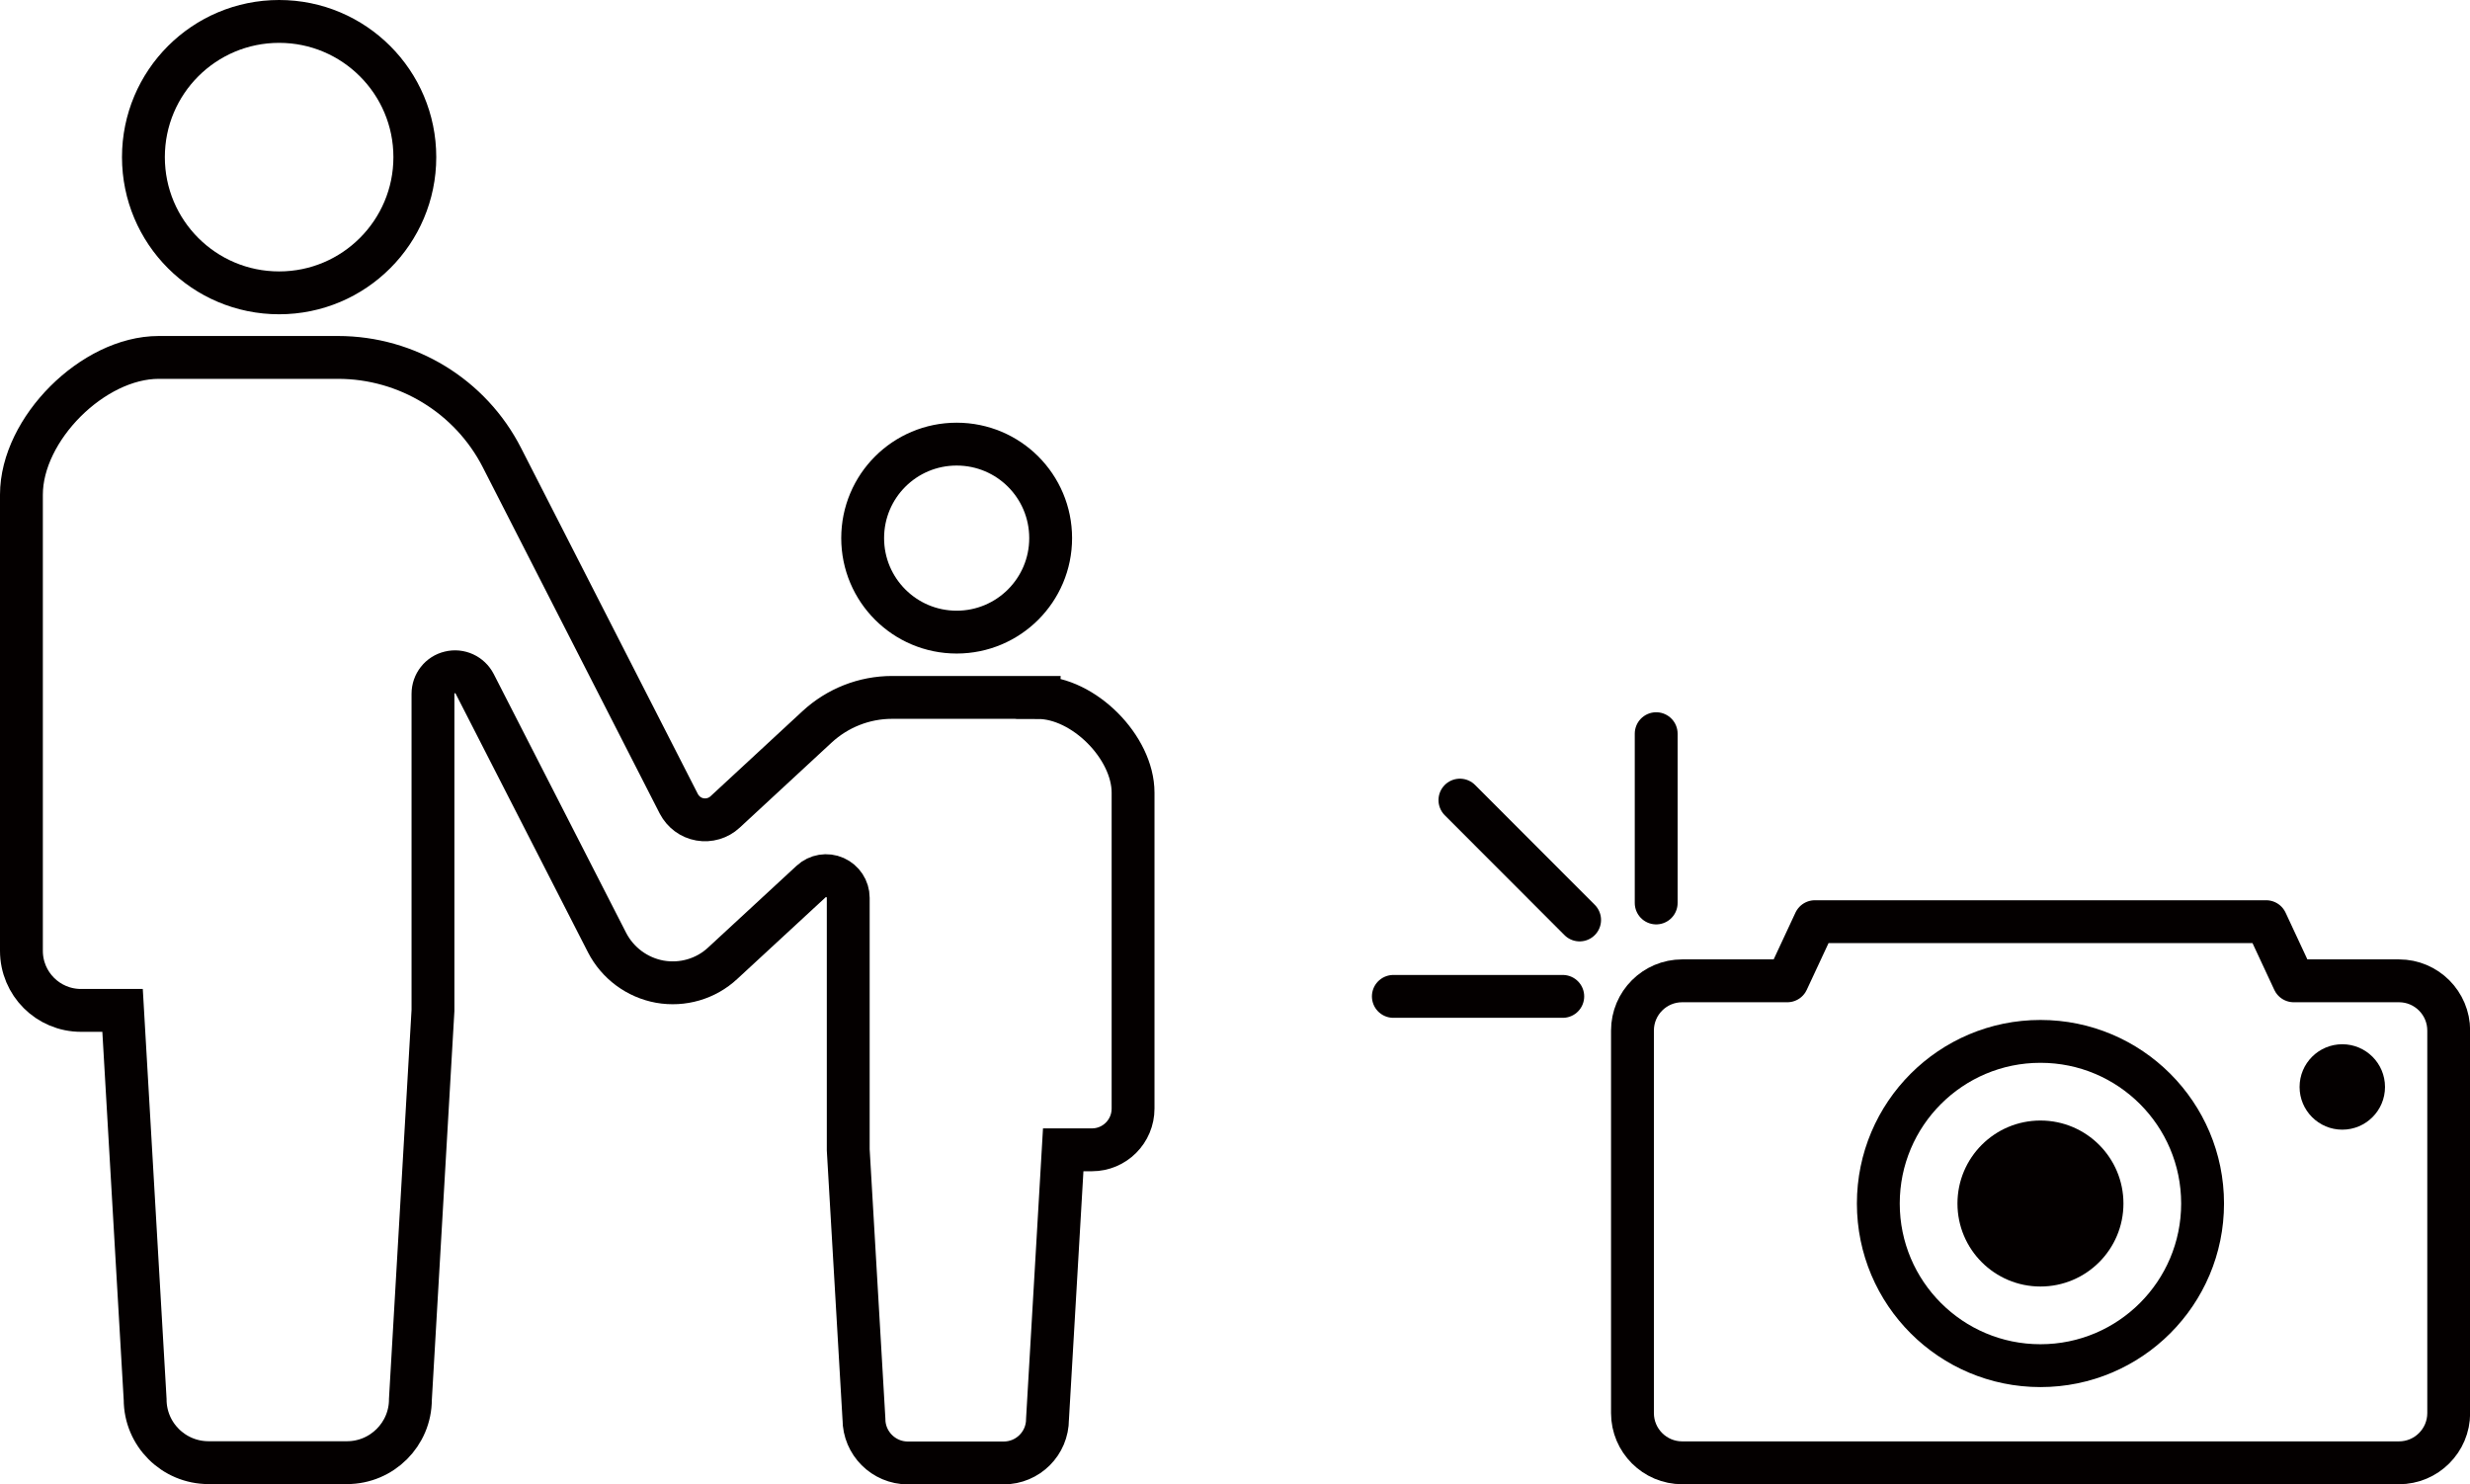
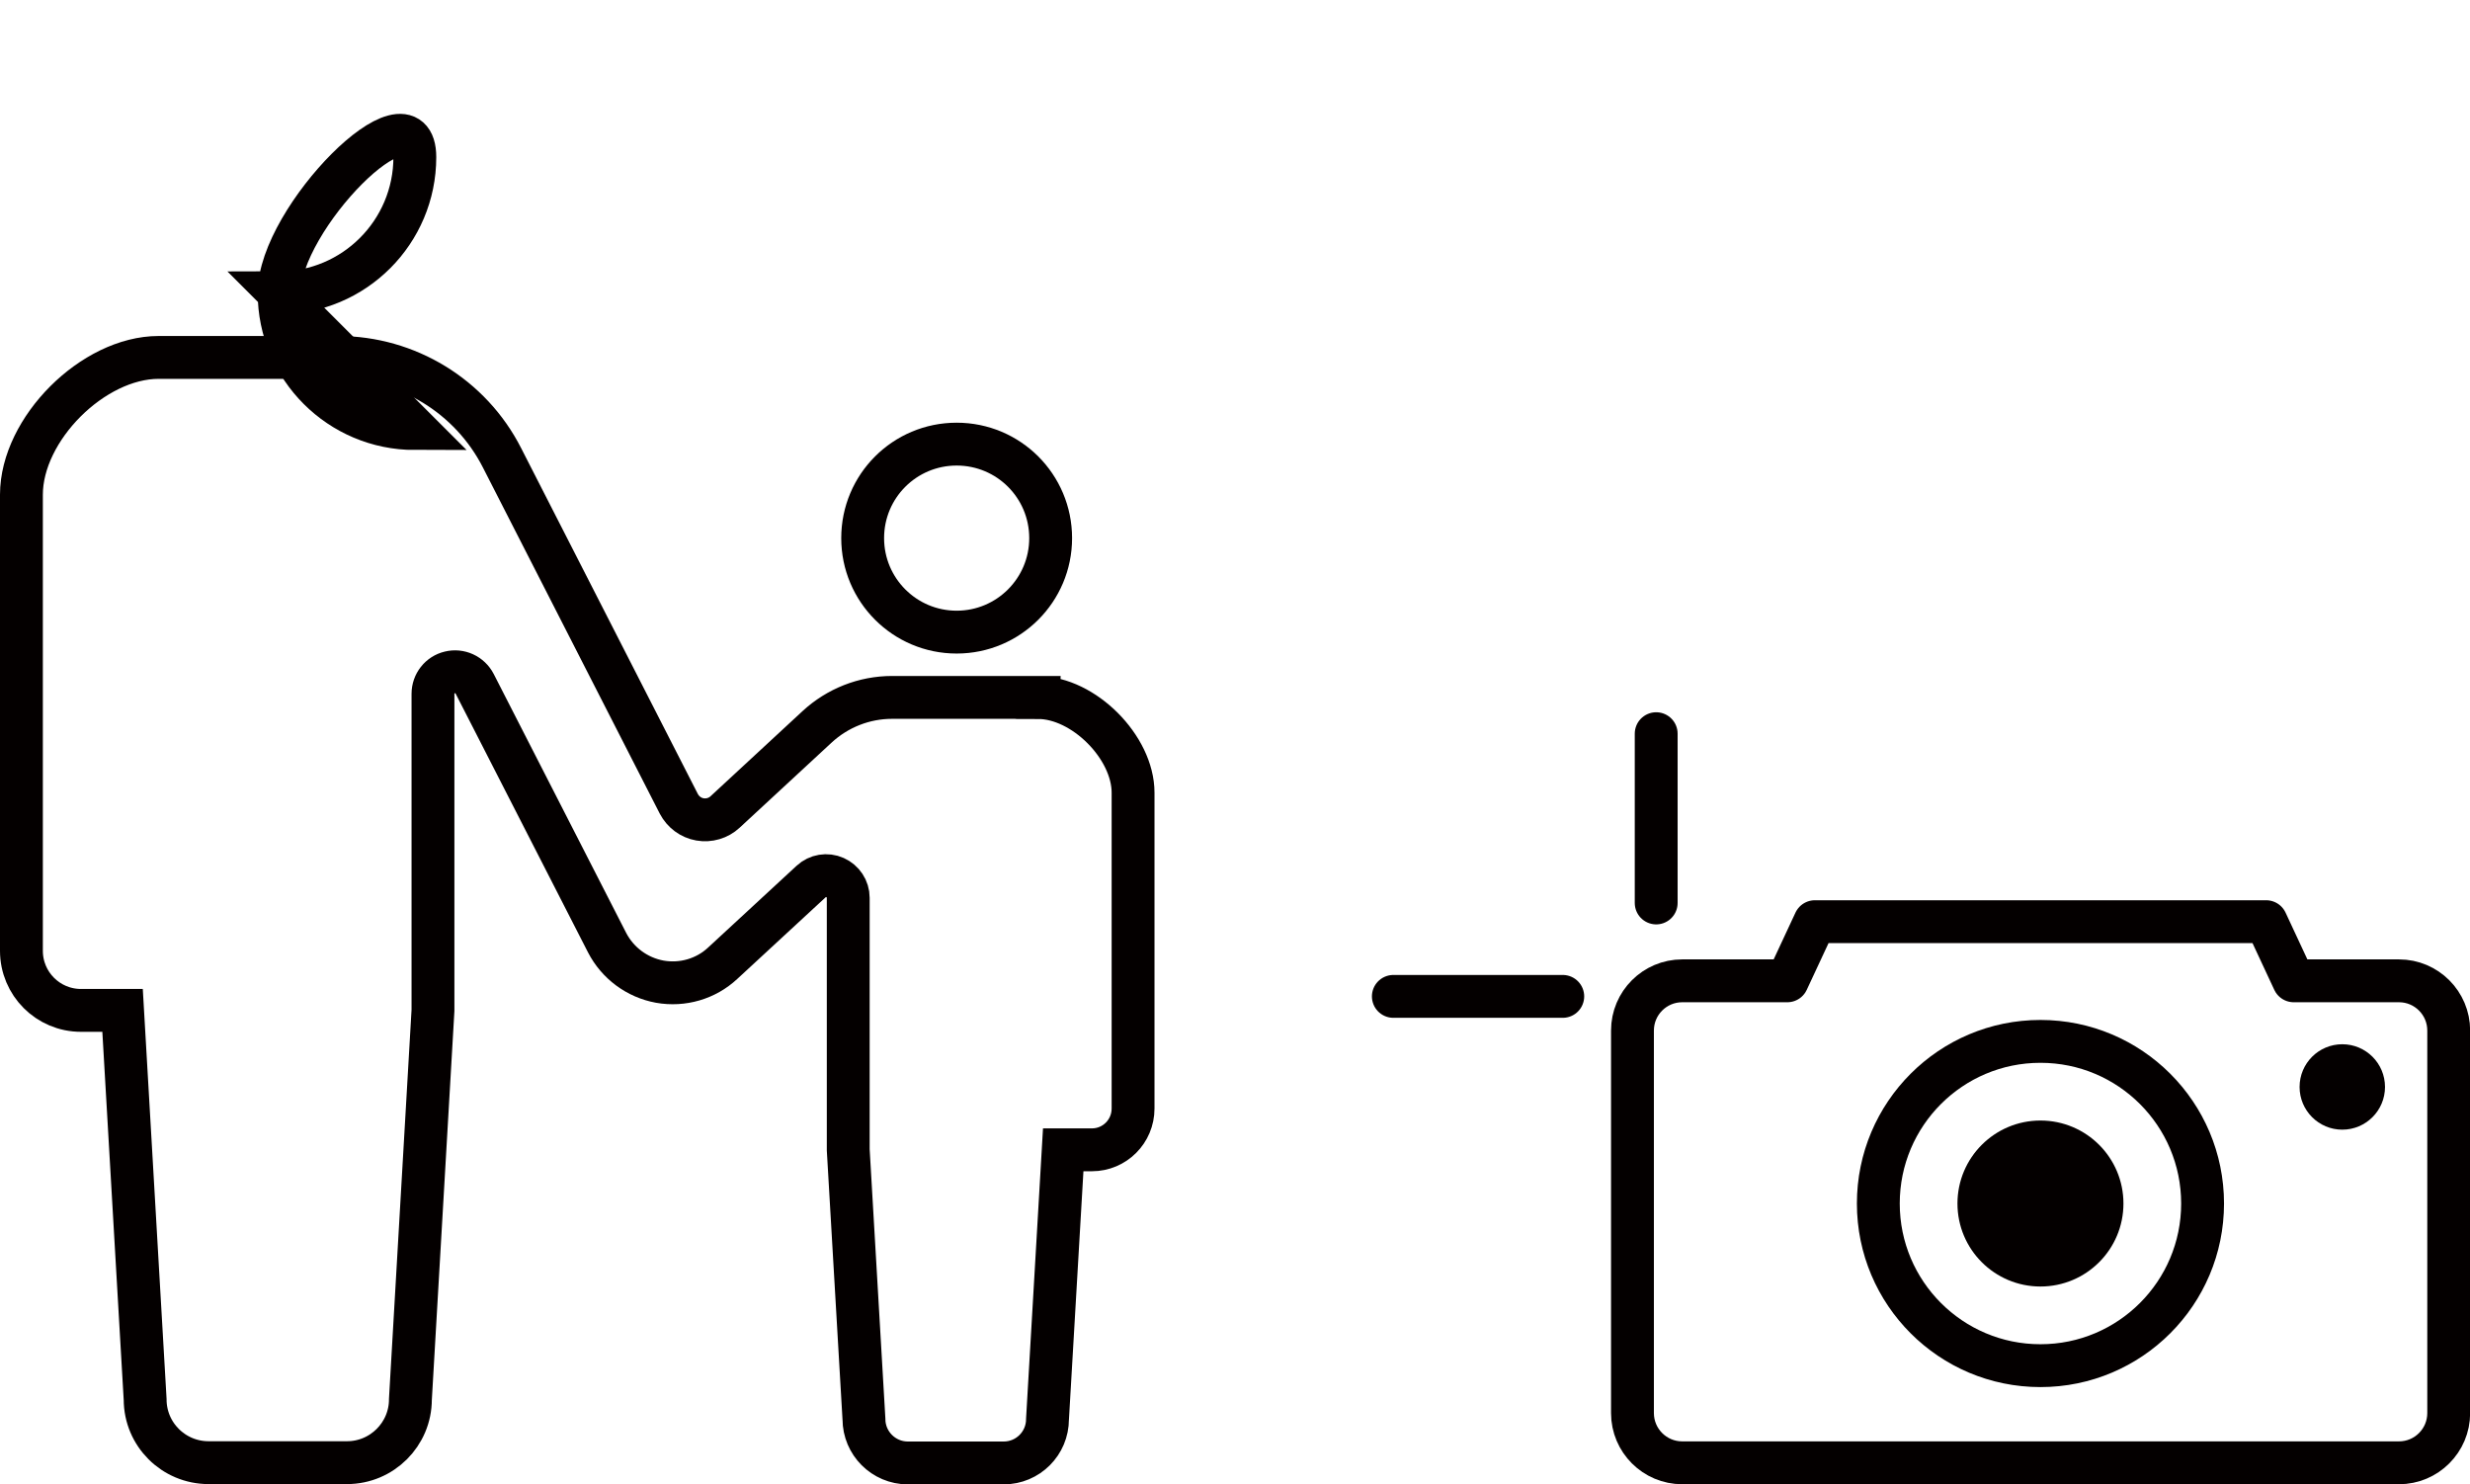
<svg xmlns="http://www.w3.org/2000/svg" id="_レイヤー_2" viewBox="0 0 172.91 103.89">
  <defs>
    <style>.cls-1{fill:#040000;}.cls-2{stroke-miterlimit:10;}.cls-2,.cls-3{fill:none;stroke:#040000;stroke-width:3px;}.cls-3{stroke-linecap:round;stroke-linejoin:round;}</style>
  </defs>
  <g id="_レイヤー_3">
-     <path class="cls-2" d="M19.54,20.5c5.25,0,9.5-4.26,9.5-9.5S24.79,1.5,19.54,1.5s-9.5,4.25-9.5,9.5,4.25,9.5,9.5,9.5Z" />
+     <path class="cls-2" d="M19.54,20.5c5.25,0,9.5-4.26,9.5-9.5s-9.5,4.25-9.5,9.5,4.25,9.5,9.5,9.5Z" />
    <path class="cls-2" d="M66.97,44.25c3.63,0,6.58-2.94,6.58-6.58s-2.94-6.58-6.58-6.58-6.58,2.94-6.58,6.58c0,3.63,2.94,6.58,6.58,6.58Z" />
    <path class="cls-2" d="M72.67,48.82h-10.22c-1.95,0-3.82.74-5.25,2.06l-6.44,5.96c-.47.44-1.13.63-1.76.52-.64-.11-1.18-.52-1.48-1.09l-12.38-24.23c-2.2-4.31-6.64-7.02-11.48-7.02h-12.55c-4.6,0-9.61,5.01-9.61,9.61v31.93c0,2.3,1.86,4.17,4.17,4.17h2.91l1.58,27.23c0,2.45,1.99,4.43,4.44,4.43h9.69c2.45,0,4.44-1.99,4.44-4.43l1.58-27.23v-22.16c0-.72.49-1.34,1.18-1.5.69-.17,1.41.16,1.74.8l9.27,18.12c.74,1.43,2.1,2.44,3.69,2.73,1.59.28,3.22-.19,4.4-1.29l6.19-5.72c.45-.42,1.11-.53,1.67-.28.56.25.93.8.93,1.42v17.64l1.1,18.85c0,1.69,1.38,3.07,3.07,3.07h6.71c1.7,0,3.07-1.37,3.07-3.07l1.1-18.85h2.01c1.59,0,2.88-1.29,2.88-2.89v-22.11c0-3.19-3.47-6.66-6.65-6.66Z" />
    <path class="cls-3" d="M160.57,68.66l-1.93-4.14h-31.59l-1.93,4.14h-7.36c-1.92,0-3.48,1.56-3.48,3.48v26.78c0,1.92,1.56,3.48,3.48,3.48h50.18c1.92,0,3.48-1.56,3.48-3.48v-26.78c0-1.92-1.56-3.48-3.48-3.48h-7.36Z" />
    <circle class="cls-1" cx="163.97" cy="76.09" r="2.99" />
    <circle class="cls-3" cx="142.84" cy="84.25" r="11.35" />
    <circle class="cls-1" cx="142.84" cy="84.25" r="5.81" />
    <line class="cls-3" x1="115.94" y1="51.36" x2="115.94" y2="63.21" />
    <line class="cls-3" x1="109.4" y1="69.75" x2="97.54" y2="69.75" />
-     <line class="cls-3" x1="110.58" y1="64.4" x2="102.2" y2="56.01" />
  </g>
</svg>